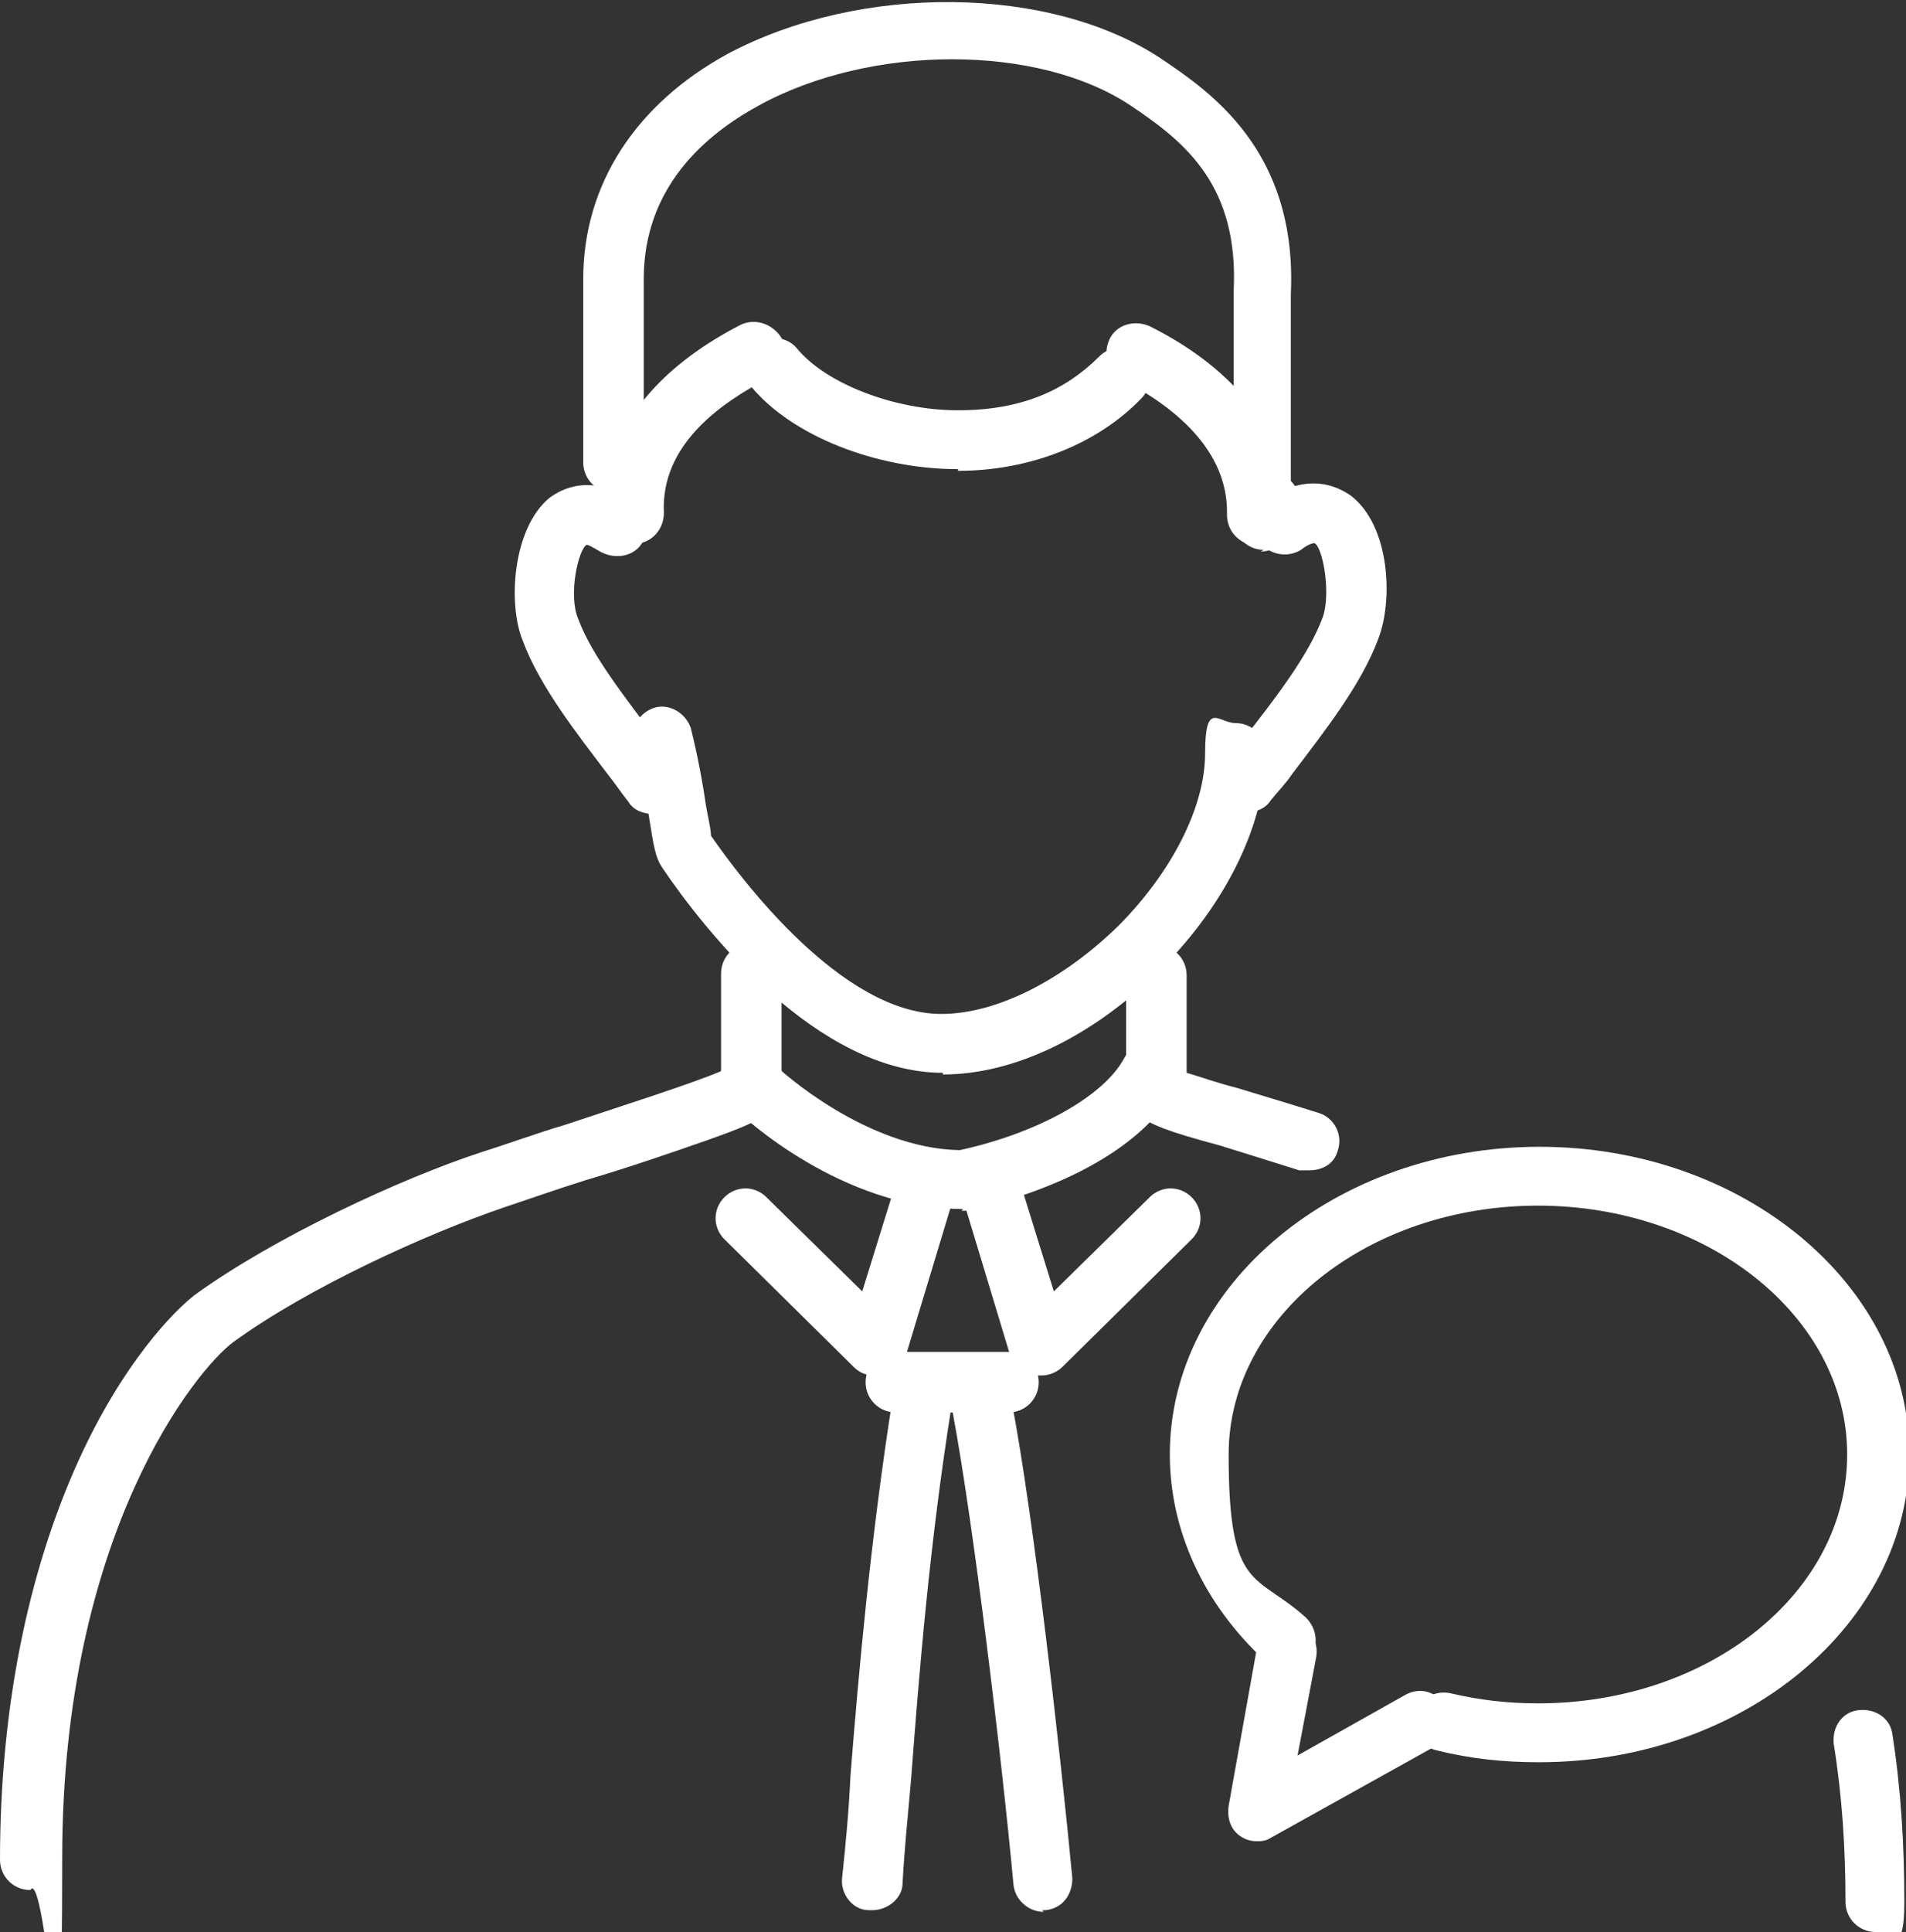
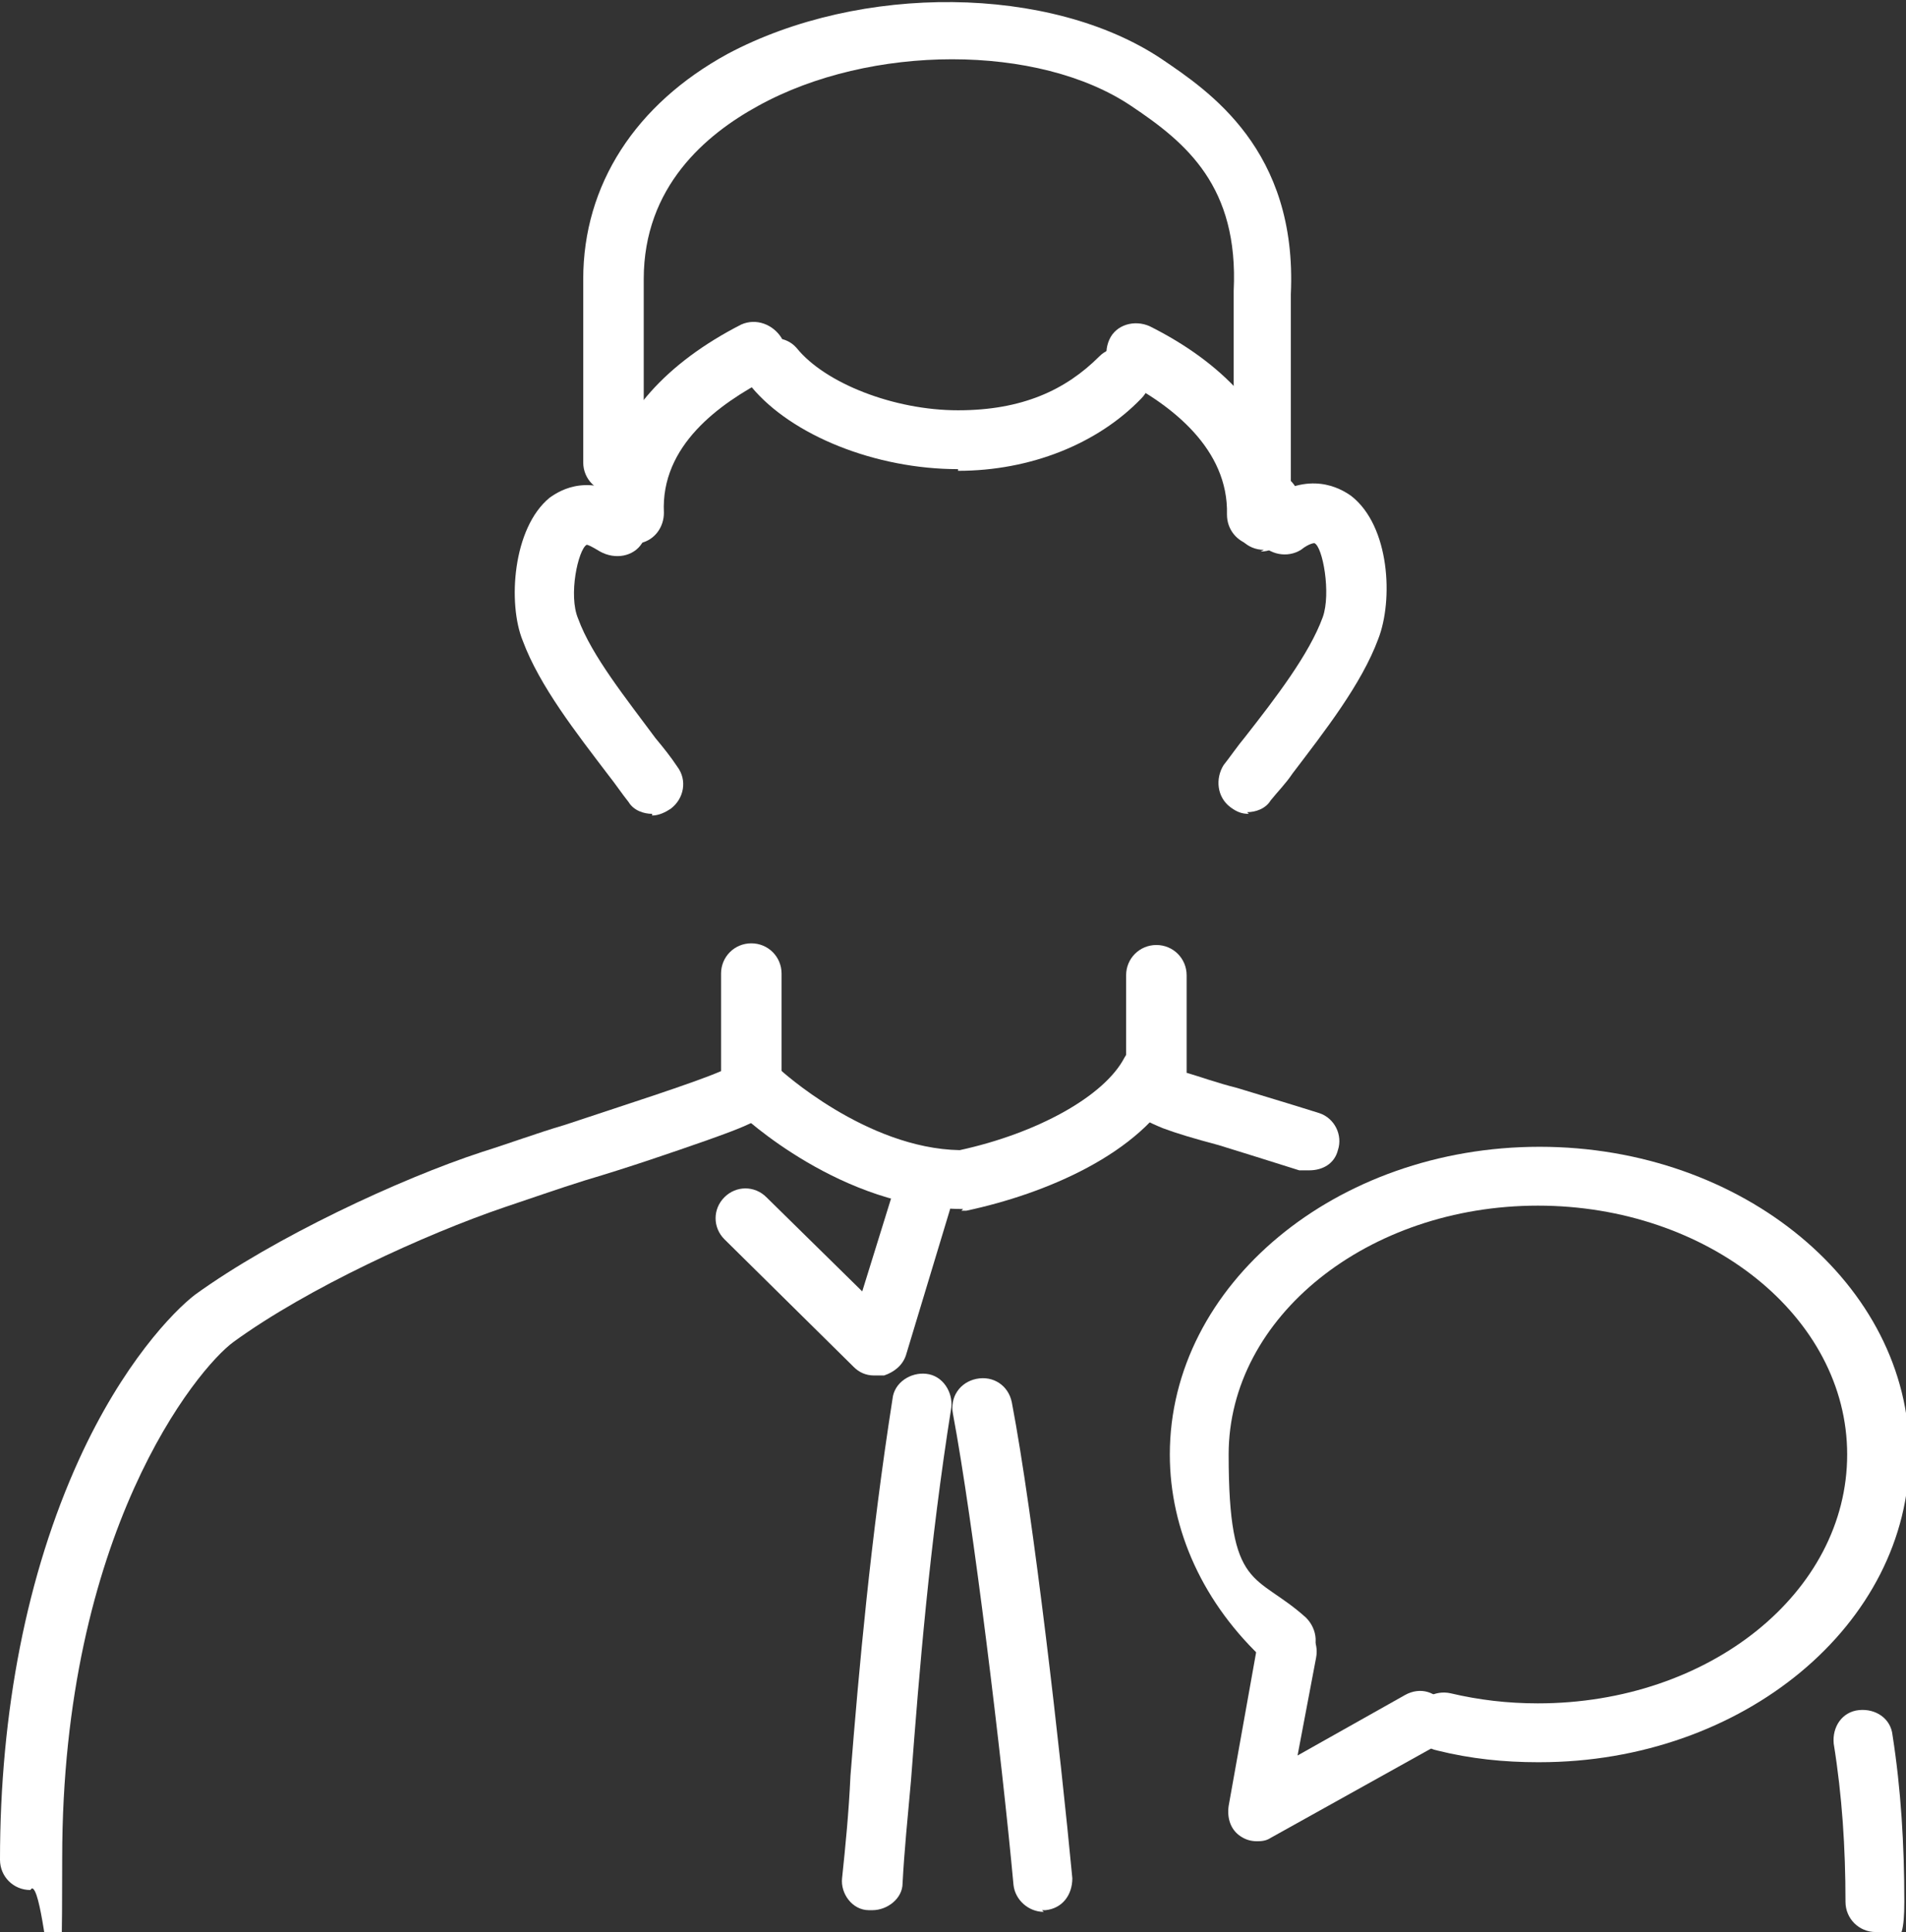
<svg xmlns="http://www.w3.org/2000/svg" id="Ebene_1" viewBox="0 0 113.4 114.9">
  <rect x="0" y="0" width="113.4" height="114.9" fill="#333333" stroke="none" />
  <g>
    <g>
-       <path d="M56.1,63.8c-7.5,0-14.2-8.5-16.7-12.2h0c-.4-.6-.5-1.2-.8-3.1-.2-1.3-.5-2.8-.9-4.2-.3-.9.3-1.9,1.2-2.2.9-.3,1.9.3,2.2,1.2.4,1.6.7,3.2.9,4.6.1.6.3,1.4.3,1.8,1.8,2.6,7.8,10.6,13.7,10.6h0c3.3,0,7.2-2,10.5-5.2,3.2-3.2,5.2-7.1,5.2-10.3s.8-1.8,1.8-1.8,1.8.8,1.8,1.8c0,4.1-2.3,8.9-6.2,12.8-4,4-8.7,6.3-13,6.3h0Z" fill="#fff" />
      <path d="M57,27.9c-4.9,0-9.9-2-12.3-4.9-.6-.8-.5-1.9.2-2.5.8-.6,1.9-.5,2.5.2,1.7,2.1,5.8,3.7,9.6,3.7s6.4-1.2,8.4-3.2c.7-.7,1.8-.7,2.5,0,.7.7.7,1.8,0,2.5-2.6,2.7-6.6,4.3-10.9,4.3Z" fill="#fff" />
      <path d="M75.2,32.7c-1,0-1.8-.8-1.8-1.8v-13.6s0,0,0,0c.3-6.2-2.8-8.8-6.1-11-5.5-3.7-15.5-3.7-22.2,0-3.1,1.7-6.8,4.8-6.8,10.3v10.9c0,1-.8,1.8-1.8,1.8s-1.8-.8-1.8-1.8v-10.9c0-5.6,3.1-10.4,8.6-13.4,7.9-4.2,19.2-4.1,25.8.3,2.8,1.9,8.1,5.4,7.7,14v13.5c0,1-.8,1.8-1.8,1.8Z" fill="#fff" />
      <path d="M1.8,112.4c-1,0-1.8-.8-1.8-1.8,0-8.8,1.6-17,4.7-23.8,2.6-5.7,5.6-8.8,6.9-9.8,4.7-3.4,12.2-6.9,17.1-8.5,1.6-.5,3.2-1.1,4.9-1.6,3.3-1.1,7.7-2.5,9.3-3.2v-5.8c0-1,.8-1.8,1.8-1.8s1.8.8,1.8,1.8v6.7c0,1.6-1.6,2.2-4.4,3.2-2,.7-4.6,1.6-7.3,2.4-1.6.5-3.3,1.1-4.8,1.6-4.7,1.6-11.7,4.8-16.1,8-2.2,1.6-10.2,11.4-10.2,30.7s-.8,1.8-1.8,1.8Z" fill="#fff" />
      <path d="M57.3,71.9c-7.2,0-13.1-5.5-13.4-5.8-.7-.7-.7-1.8,0-2.5.7-.7,1.8-.7,2.5,0,0,0,5.1,4.7,10.7,4.8,4.6-1,8.6-3.2,9.8-5.5.5-.9,1.5-1.2,2.4-.7.9.5,1.2,1.5.7,2.4-2.1,4-7.8,6.4-12.5,7.4-.1,0-.2,0-.3,0Z" fill="#fff" />
      <g>
        <path d="M111.6,114.9c-1,0-1.8-.8-1.8-1.8,0-3.2-.2-6.3-.7-9.4-.1-1,.5-1.9,1.5-2,1-.1,1.9.5,2,1.5.5,3.2.7,6.5.7,9.9s-.8,1.8-1.8,1.8Z" fill="#fff" />
        <path d="M77.8,69.6c-.2,0-.4,0-.5,0-1.9-.6-3.5-1.1-4.8-1.5-1.5-.4-2.5-.7-3.3-1-.7-.3-2.2-.8-2.2-2.4v-6.7c0-1,.8-1.8,1.8-1.8s1.8.8,1.8,1.8v5.8c.7.2,1.8.6,3,.9,1.3.4,3,.9,4.9,1.5.9.3,1.4,1.3,1.1,2.2-.2.8-.9,1.2-1.7,1.2Z" fill="#fff" />
      </g>
      <path d="M52,81.8c-.5,0-.9-.2-1.2-.5l-7.7-7.6c-.7-.7-.7-1.8,0-2.5s1.8-.7,2.5,0l5.7,5.6,1.8-5.8c.3-.9,1.3-1.5,2.2-1.2.9.3,1.5,1.3,1.2,2.2l-2.6,8.6c-.2.6-.7,1-1.3,1.2-.1,0-.3,0-.4,0Z" fill="#fff" />
-       <path d="M61.8,81.8c-.1,0-.3,0-.4,0-.6-.2-1.1-.6-1.3-1.2l-2.6-8.6c-.3-.9.2-1.9,1.2-2.2.9-.3,1.9.2,2.2,1.2l1.8,5.8,5.7-5.6c.7-.7,1.8-.7,2.5,0s.7,1.8,0,2.5l-7.7,7.6c-.3.3-.8.5-1.2.5Z" fill="#fff" />
      <path d="M38.8,48.4c-.5,0-1.1-.2-1.4-.7-.4-.5-.8-1.1-1.2-1.6-1.9-2.5-4.1-5.3-5.1-8-.9-2.2-.6-6.7,1.6-8.5.7-.5,2.4-1.5,5,.2.8.5,1,1.6.5,2.5-.5.8-1.6,1-2.5.5-.5-.3-.7-.4-.8-.4-.5.3-1.1,3-.5,4.4.8,2.2,2.9,4.8,4.6,7.1.5.6.9,1.1,1.3,1.7.6.8.4,1.9-.4,2.5-.3.2-.7.4-1.1.4Z" fill="#fff" />
      <path d="M74.3,48.4c-.4,0-.7-.1-1.1-.4-.8-.6-.9-1.7-.4-2.5.4-.5.8-1.1,1.3-1.7,1.8-2.3,3.8-4.9,4.6-7.1.5-1.4,0-4.2-.5-4.4,0,0-.3,0-.8.4-.8.5-1.9.3-2.5-.5-.5-.8-.3-1.9.5-2.5,2.5-1.7,4.3-.7,5-.2,2.3,1.8,2.5,6.2,1.6,8.5-1,2.7-3.2,5.5-5.1,8-.4.6-.9,1.1-1.3,1.6-.3.5-.9.7-1.4.7Z" fill="#fff" />
      <path d="M75,32.4c-.2,0-.4,0-.6,0-.8-.2-1.4-.9-1.4-1.8.1-3.9-3.3-6.5-6.2-8-.9-.4-1.2-1.5-.8-2.4.4-.9,1.5-1.2,2.4-.8,4.4,2.2,7.2,5.3,8,8.9.5.3.8.7.9,1.3.2,1.2-.3,1.9-.7,2.3-.3.2-.7.6-1.5.6Z" fill="#fff" />
      <path d="M37.4,32.4c-.7,0-1.2-.3-1.5-.6-.4-.4-.9-1.1-.7-2.3,0-.6.4-1,.9-1.3.8-3.5,3.5-6.6,8-8.9.9-.4,1.9,0,2.4.8.4.9,0,1.9-.8,2.4-2.9,1.5-6.4,4-6.2,8,0,.8-.5,1.6-1.4,1.8-.2,0-.4,0-.6,0Z" fill="#fff" />
      <path d="M62.1,113.7c-.9,0-1.7-.7-1.8-1.6-.7-7.6-2.4-21.6-3.6-28-.2-1,.4-1.9,1.4-2.1,1-.2,1.9.4,2.1,1.4,1.3,6.8,2.9,20.9,3.6,28.3,0,1-.6,1.8-1.6,1.9,0,0-.1,0-.2,0Z" fill="#fff" />
      <path d="M51.9,113.6c0,0-.1,0-.2,0-1,0-1.7-1-1.6-1.9.2-1.9.4-3.9.5-6.1.5-6.3,1.2-14.1,2.5-22.4.1-1,1.1-1.6,2-1.5,1,.1,1.6,1.1,1.5,2-1.3,8.2-1.9,15.6-2.4,22.2-.2,2.2-.4,4.2-.5,6.1,0,.9-.9,1.6-1.8,1.6Z" fill="#fff" />
    </g>
-     <path d="M60,84h-6.7c-1,0-1.8-.8-1.8-1.8s.8-1.8,1.8-1.8h6.7c1,0,1.8.8,1.8,1.8s-.8,1.8-1.8,1.8Z" fill="#fff" />
  </g>
  <g>
    <path d="M91.5,104.8c-2,0-4-.2-6-.7-1-.2-1.5-1.2-1.3-2.1.2-1,1.2-1.5,2.1-1.3,1.7.4,3.4.6,5.2.6,10.2,0,18.4-6.6,18.4-14.8s-8.3-14.8-18.4-14.8-18.4,6.6-18.4,14.8,1.6,7,4.6,9.7c.7.7.8,1.8.1,2.5-.7.7-1.8.8-2.5.1-3.7-3.4-5.7-7.8-5.7-12.3,0-10.1,9.9-18.3,22-18.3s22,8.2,22,18.3-9.9,18.3-22,18.3Z" fill="#fff" />
    <path d="M74.8,109.5c-.4,0-.7-.1-1-.3-.6-.4-.8-1.1-.7-1.8l1.7-9.5c.2-1,1.1-1.6,2.1-1.4,1,.2,1.6,1.1,1.4,2.1l-1.1,5.8,6.4-3.6c.9-.5,1.9-.2,2.4.7.5.9.2,1.9-.7,2.4l-9.7,5.4c-.3.2-.6.2-.9.2Z" fill="#fff" />
  </g>
</svg>